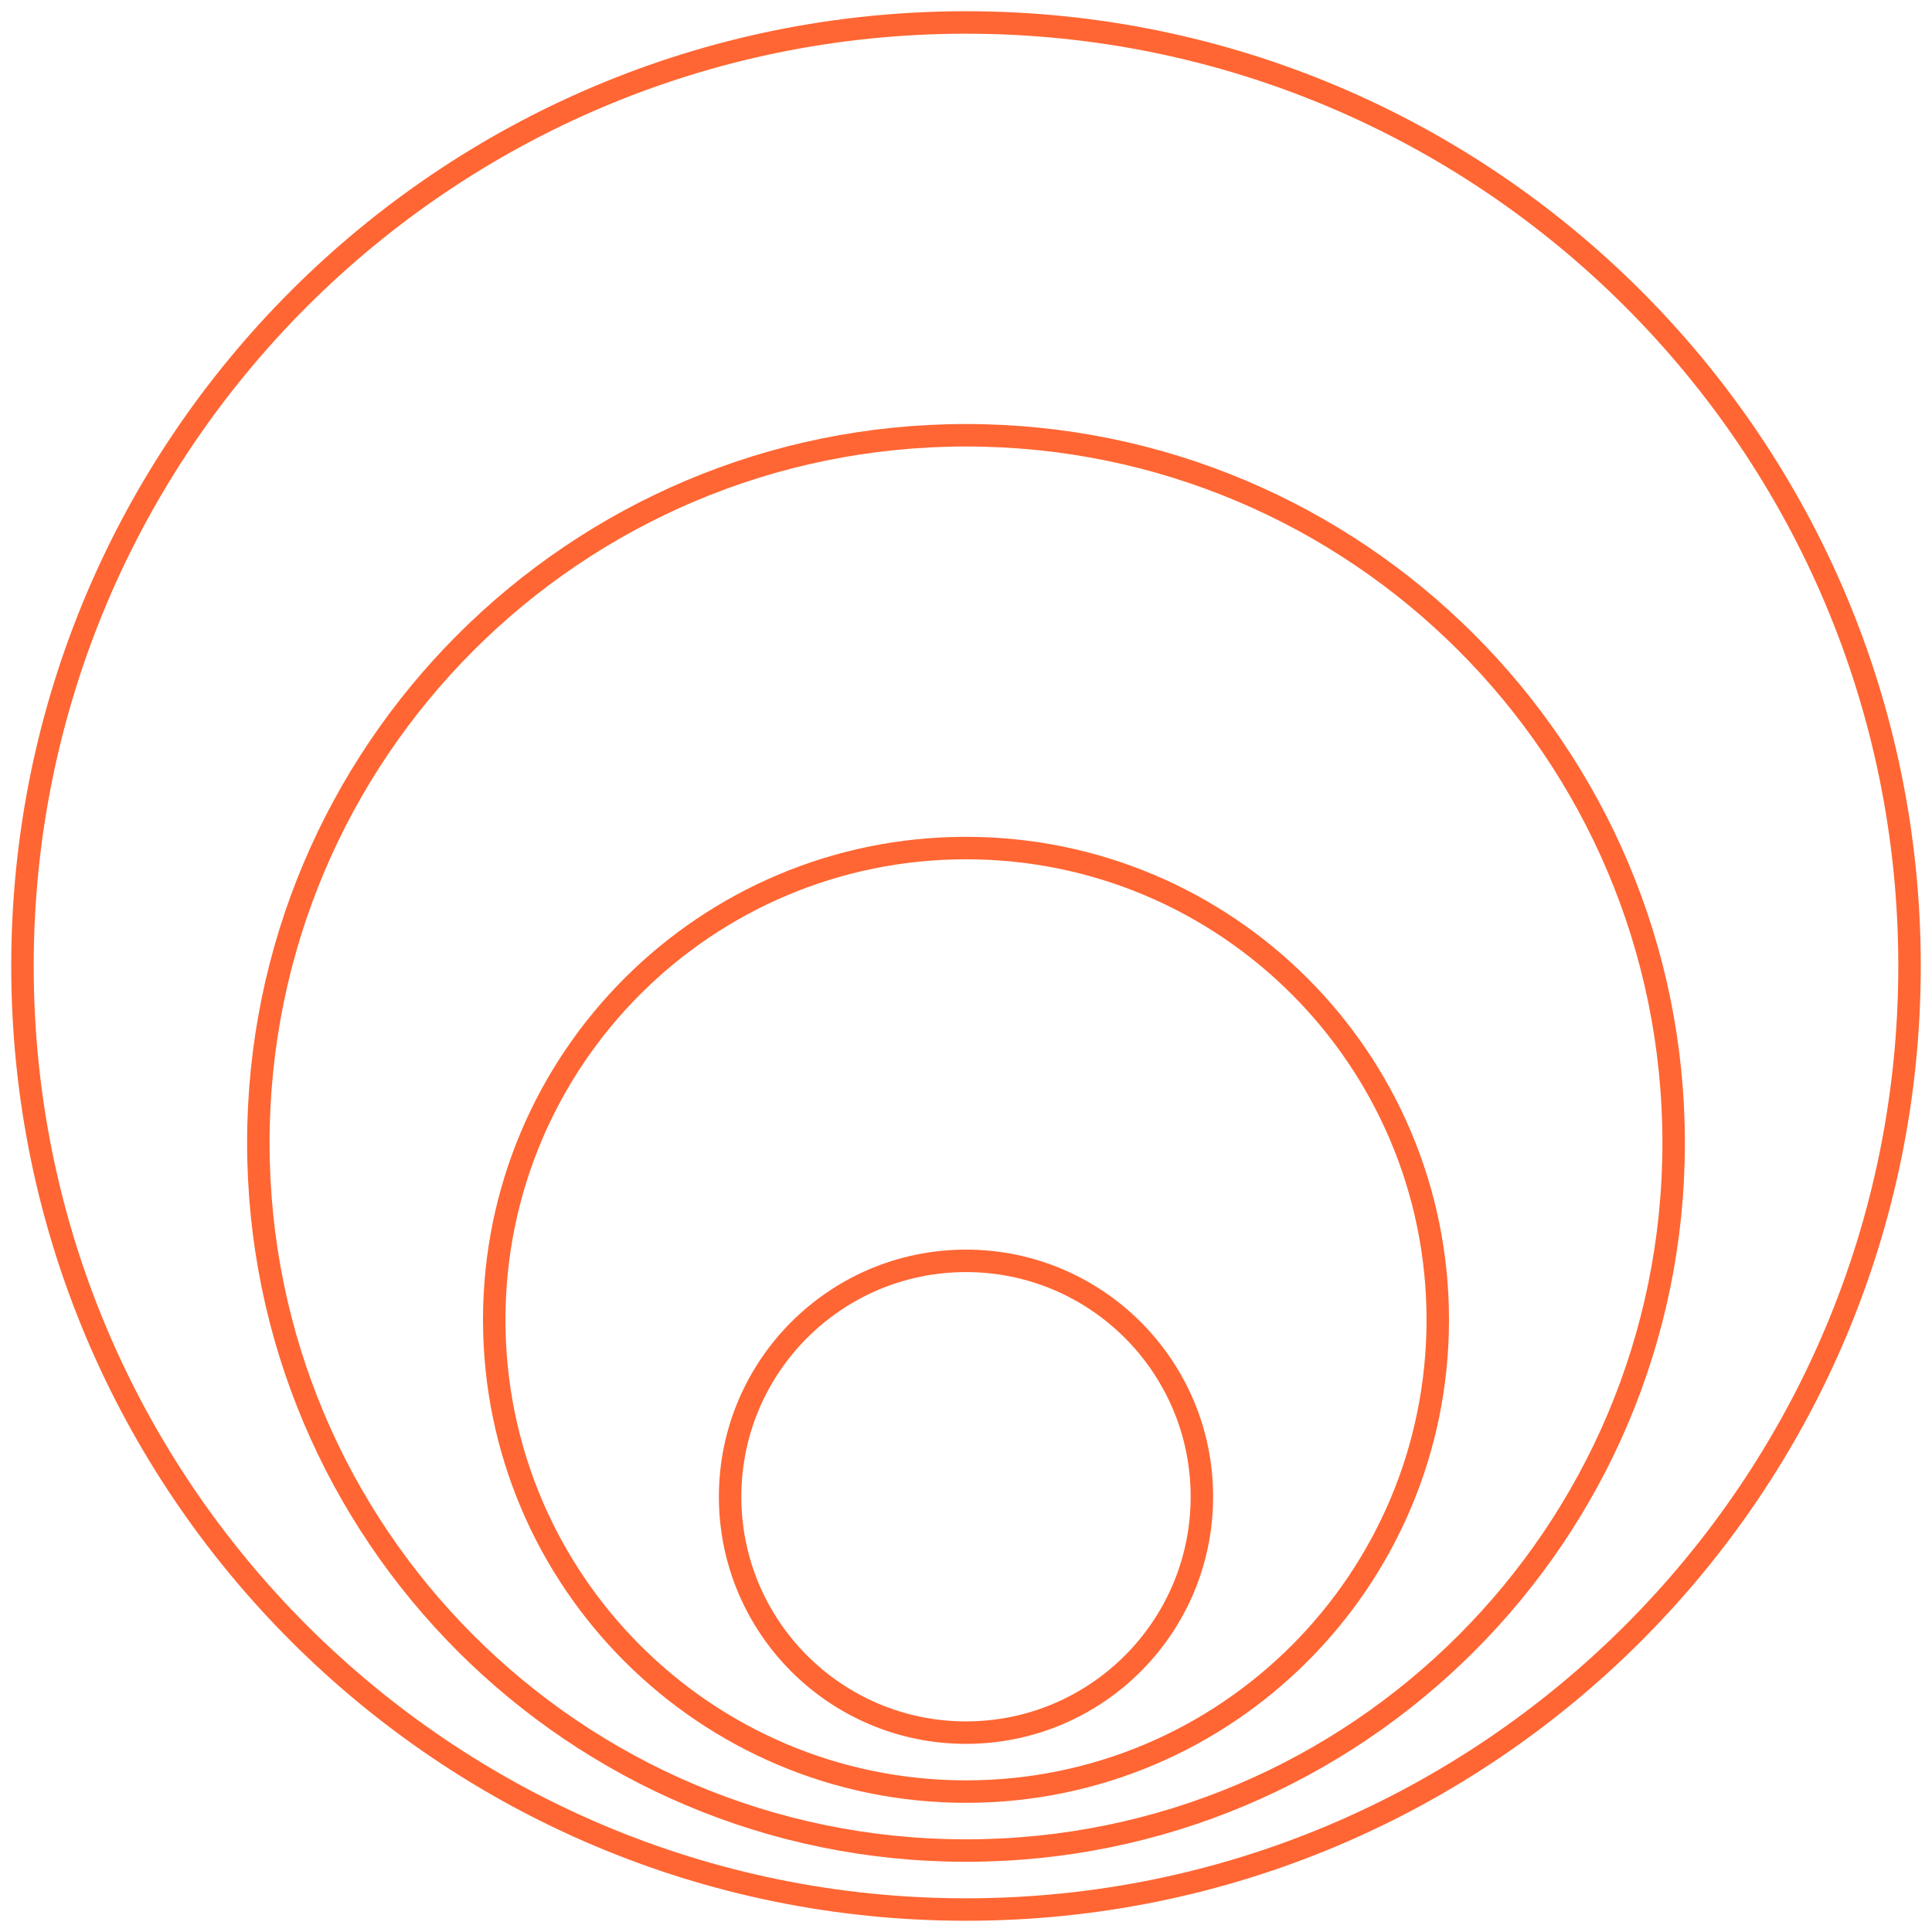
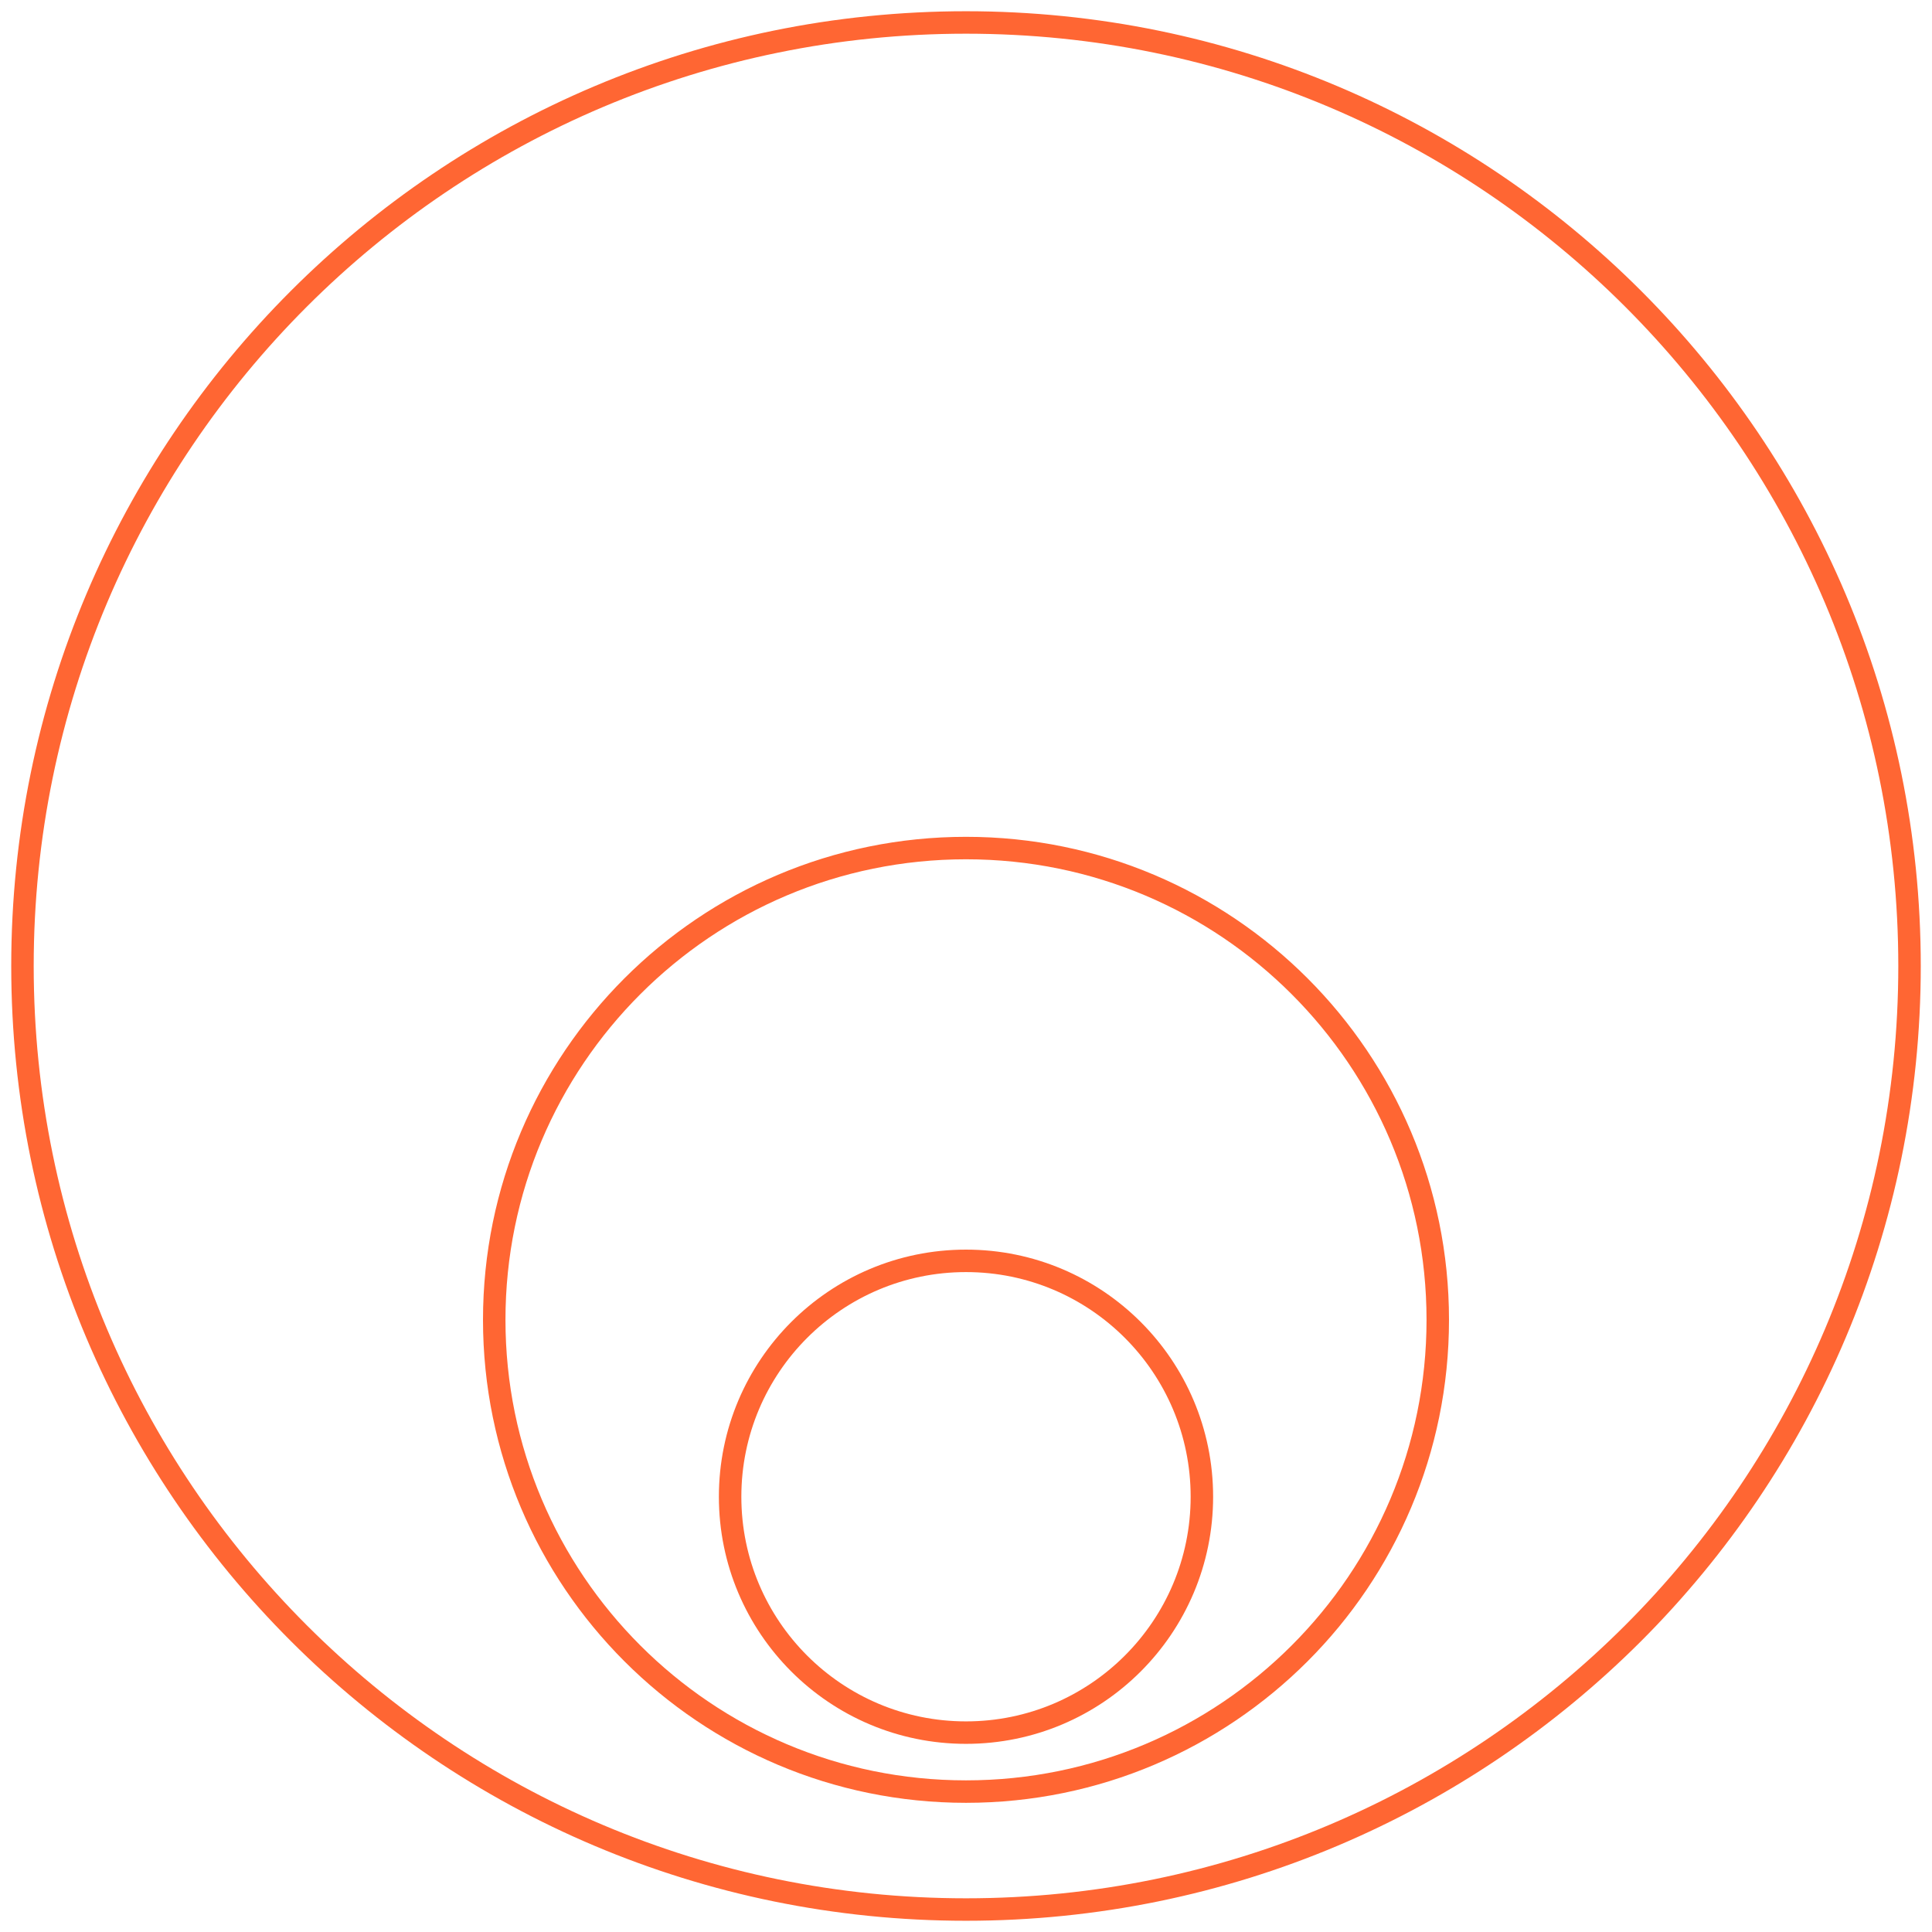
<svg xmlns="http://www.w3.org/2000/svg" width="86" height="86" viewBox="0 0 86 86" fill="none">
  <path d="M43 77.125C48.799 77.125 53.5 72.424 53.5 66.625C53.5 60.826 48.799 56.125 43 56.125C37.201 56.125 32.5 60.826 32.5 66.625C32.5 72.424 37.201 77.125 43 77.125Z" stroke="#FF6633" stroke-miterlimit="10" />
  <path d="M43 79.75C54.598 79.75 64 70.348 64 58.75C64 47.152 54.598 37.75 43 37.75C31.402 37.75 22 47.152 22 58.75C22 70.348 31.402 79.75 43 79.75Z" stroke="#FF6633" stroke-miterlimit="10" />
-   <path d="M43 82.375C60.397 82.375 74.5 68.272 74.5 50.875C74.5 33.478 60.397 19.375 43 19.375C25.603 19.375 11.5 33.478 11.5 50.875C11.5 68.272 25.603 82.375 43 82.375Z" stroke="#FF6633" stroke-miterlimit="10" />
  <path d="M43 85C66.196 85 85 66.196 85 43C85 19.804 66.196 1 43 1C19.804 1 1 19.804 1 43C1 66.196 19.804 85 43 85Z" stroke="#FF6633" stroke-miterlimit="10" />
</svg>